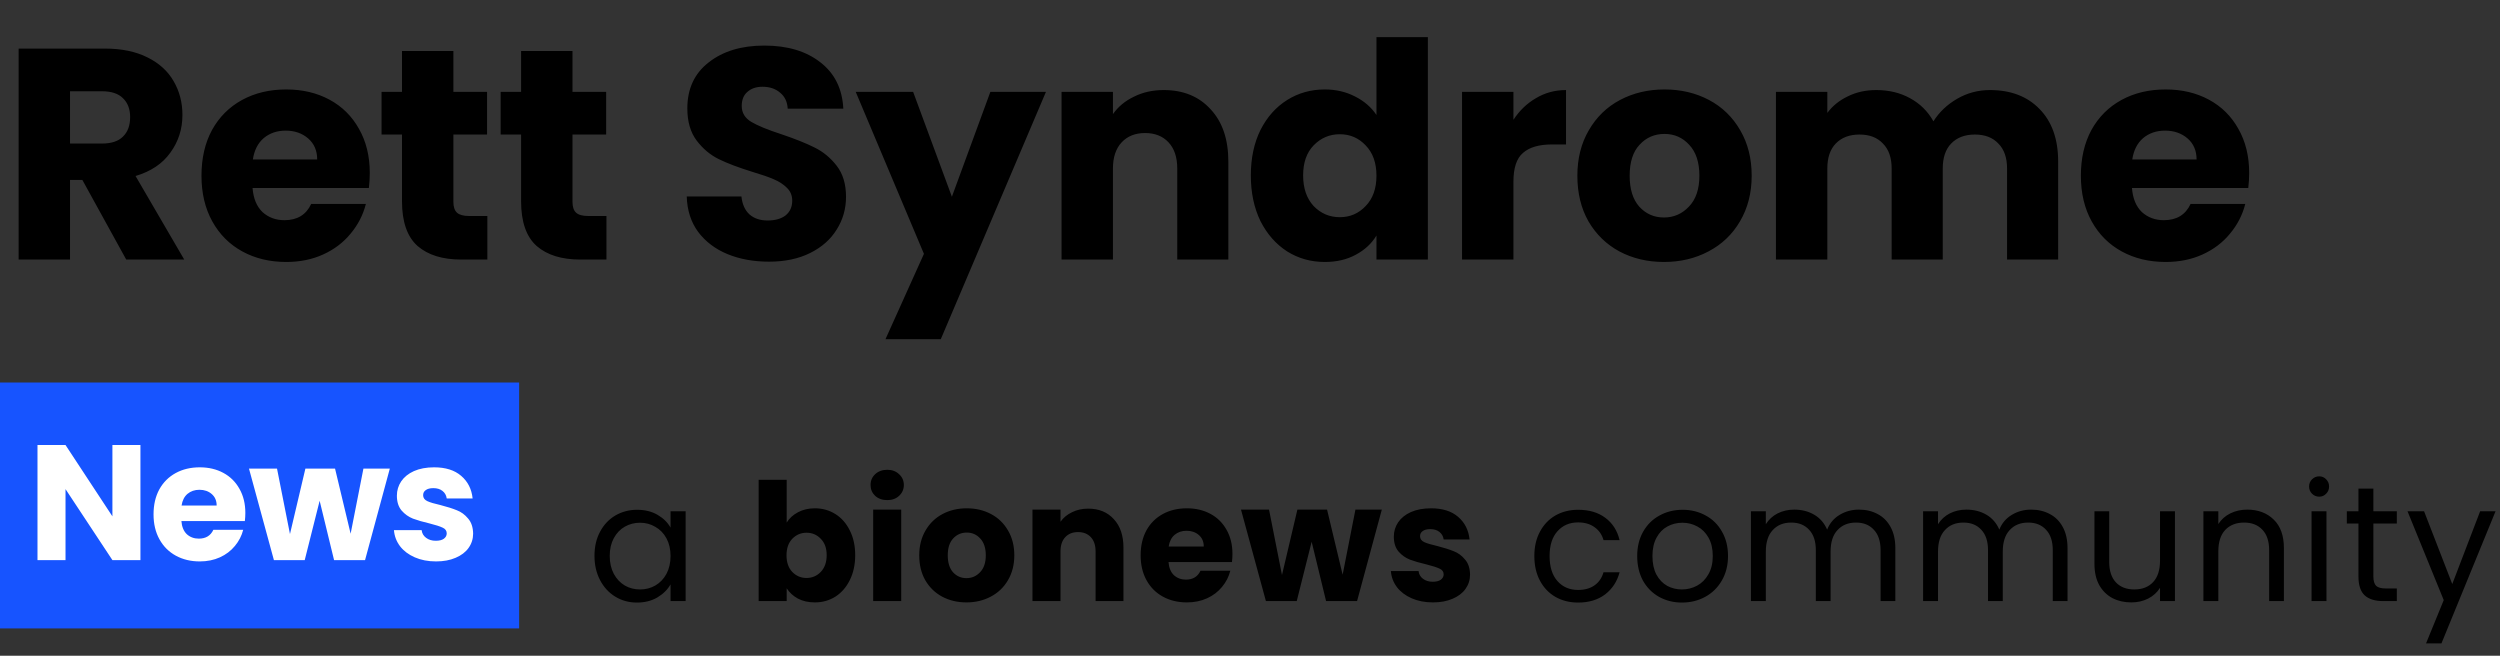
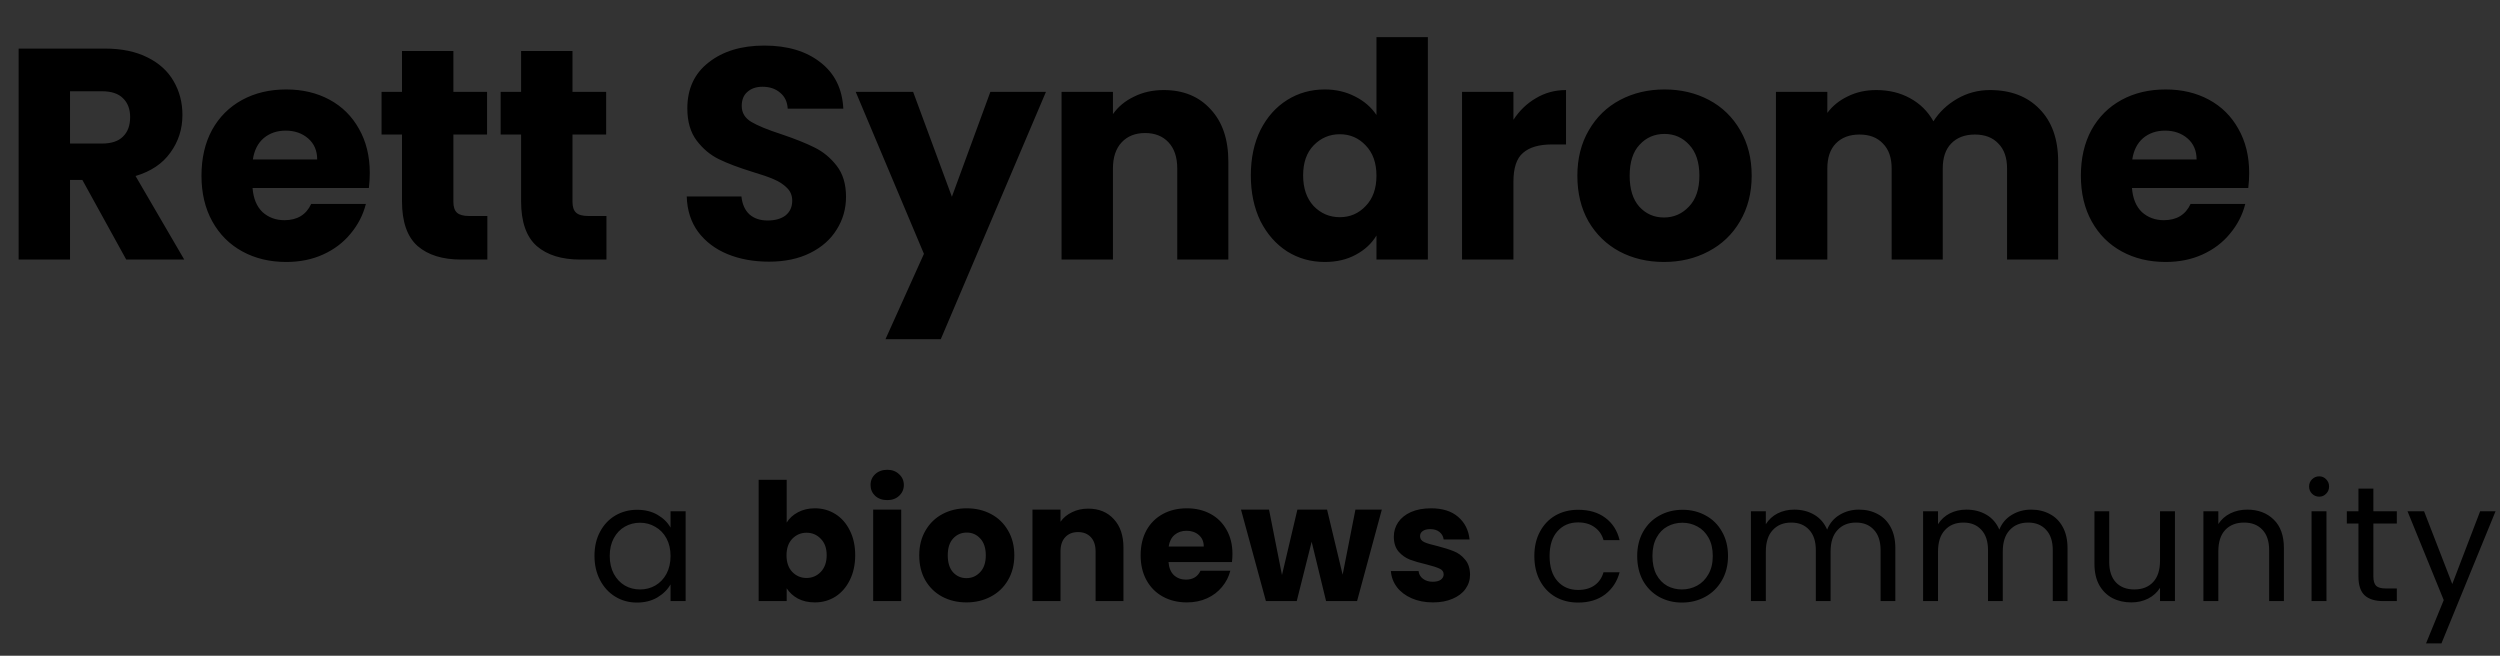
<svg xmlns="http://www.w3.org/2000/svg" width="183" height="48" viewBox="0 0 183 48" fill="none">
  <rect x="0" y="0" width="183" height="48" fill="#333333" stroke="none" />
  <path d="M9.24 19L6.028 13.17H5.126V19H1.364V3.556H7.678C8.895 3.556 9.929 3.769 10.78 4.194C11.645 4.619 12.291 5.206 12.716 5.954C13.141 6.687 13.354 7.509 13.354 8.418C13.354 9.445 13.061 10.361 12.474 11.168C11.902 11.975 11.051 12.547 9.922 12.884L13.486 19H9.24ZM5.126 10.508H7.458C8.147 10.508 8.661 10.339 8.998 10.002C9.35 9.665 9.526 9.188 9.526 8.572C9.526 7.985 9.35 7.523 8.998 7.186C8.661 6.849 8.147 6.68 7.458 6.68H5.126V10.508ZM27.068 12.664C27.068 13.016 27.046 13.383 27.002 13.764H18.488C18.546 14.527 18.788 15.113 19.214 15.524C19.654 15.92 20.189 16.118 20.82 16.118C21.758 16.118 22.411 15.722 22.778 14.93H26.782C26.576 15.737 26.202 16.463 25.66 17.108C25.132 17.753 24.464 18.259 23.658 18.626C22.851 18.993 21.949 19.176 20.952 19.176C19.749 19.176 18.678 18.919 17.74 18.406C16.801 17.893 16.068 17.159 15.54 16.206C15.012 15.253 14.748 14.138 14.748 12.862C14.748 11.586 15.004 10.471 15.518 9.518C16.046 8.565 16.779 7.831 17.718 7.318C18.656 6.805 19.734 6.548 20.952 6.548C22.14 6.548 23.196 6.797 24.12 7.296C25.044 7.795 25.762 8.506 26.276 9.43C26.804 10.354 27.068 11.432 27.068 12.664ZM23.218 11.674C23.218 11.029 22.998 10.515 22.558 10.134C22.118 9.753 21.568 9.562 20.908 9.562C20.277 9.562 19.742 9.745 19.302 10.112C18.876 10.479 18.612 10.999 18.51 11.674H23.218ZM35.674 15.81V19H33.76C32.396 19 31.333 18.67 30.57 18.01C29.808 17.335 29.426 16.243 29.426 14.732V9.848H27.93V6.724H29.426V3.732H33.188V6.724H35.652V9.848H33.188V14.776C33.188 15.143 33.276 15.407 33.452 15.568C33.628 15.729 33.922 15.81 34.332 15.81H35.674ZM44.392 15.81V19H42.478C41.114 19 40.05 18.67 39.288 18.01C38.525 17.335 38.144 16.243 38.144 14.732V9.848H36.648V6.724H38.144V3.732H41.906V6.724H44.37V9.848H41.906V14.776C41.906 15.143 41.994 15.407 42.17 15.568C42.346 15.729 42.639 15.81 43.05 15.81H44.392ZM56.297 19.154C55.168 19.154 54.156 18.971 53.261 18.604C52.367 18.237 51.648 17.695 51.105 16.976C50.577 16.257 50.299 15.392 50.269 14.38H54.273C54.332 14.952 54.53 15.392 54.867 15.7C55.205 15.993 55.645 16.14 56.187 16.14C56.745 16.14 57.185 16.015 57.507 15.766C57.83 15.502 57.991 15.143 57.991 14.688C57.991 14.307 57.859 13.991 57.595 13.742C57.346 13.493 57.031 13.287 56.649 13.126C56.283 12.965 55.755 12.781 55.065 12.576C54.068 12.268 53.254 11.96 52.623 11.652C51.993 11.344 51.45 10.889 50.995 10.288C50.541 9.687 50.313 8.902 50.313 7.934C50.313 6.497 50.834 5.375 51.875 4.568C52.917 3.747 54.273 3.336 55.945 3.336C57.647 3.336 59.018 3.747 60.059 4.568C61.101 5.375 61.658 6.504 61.731 7.956H57.661C57.632 7.457 57.449 7.069 57.111 6.79C56.774 6.497 56.341 6.35 55.813 6.35C55.359 6.35 54.992 6.475 54.713 6.724C54.435 6.959 54.295 7.303 54.295 7.758C54.295 8.257 54.53 8.645 54.999 8.924C55.469 9.203 56.202 9.503 57.199 9.826C58.197 10.163 59.003 10.486 59.619 10.794C60.25 11.102 60.793 11.549 61.247 12.136C61.702 12.723 61.929 13.478 61.929 14.402C61.929 15.282 61.702 16.081 61.247 16.8C60.807 17.519 60.162 18.091 59.311 18.516C58.461 18.941 57.456 19.154 56.297 19.154ZM76.564 6.724L68.865 24.83H64.817L67.632 18.582L62.639 6.724H66.841L69.678 14.402L72.495 6.724H76.564ZM85.185 6.592C86.622 6.592 87.766 7.061 88.617 8C89.482 8.924 89.915 10.2 89.915 11.828V19H86.175V12.334C86.175 11.513 85.962 10.875 85.537 10.42C85.112 9.965 84.54 9.738 83.821 9.738C83.102 9.738 82.53 9.965 82.105 10.42C81.68 10.875 81.467 11.513 81.467 12.334V19H77.705V6.724H81.467V8.352C81.848 7.809 82.362 7.384 83.007 7.076C83.652 6.753 84.378 6.592 85.185 6.592ZM91.561 12.84C91.561 11.579 91.796 10.471 92.265 9.518C92.749 8.565 93.402 7.831 94.223 7.318C95.044 6.805 95.961 6.548 96.973 6.548C97.78 6.548 98.513 6.717 99.173 7.054C99.848 7.391 100.376 7.846 100.757 8.418V2.72H104.519V19H100.757V17.24C100.405 17.827 99.899 18.296 99.239 18.648C98.594 19 97.838 19.176 96.973 19.176C95.961 19.176 95.044 18.919 94.223 18.406C93.402 17.878 92.749 17.137 92.265 16.184C91.796 15.216 91.561 14.101 91.561 12.84ZM100.757 12.862C100.757 11.923 100.493 11.183 99.965 10.64C99.452 10.097 98.821 9.826 98.073 9.826C97.325 9.826 96.687 10.097 96.159 10.64C95.646 11.168 95.389 11.901 95.389 12.84C95.389 13.779 95.646 14.527 96.159 15.084C96.687 15.627 97.325 15.898 98.073 15.898C98.821 15.898 99.452 15.627 99.965 15.084C100.493 14.541 100.757 13.801 100.757 12.862ZM110.783 8.77C111.223 8.095 111.773 7.567 112.433 7.186C113.093 6.79 113.826 6.592 114.633 6.592V10.574H113.599C112.66 10.574 111.956 10.779 111.487 11.19C111.017 11.586 110.783 12.29 110.783 13.302V19H107.021V6.724H110.783V8.77ZM121.799 19.176C120.596 19.176 119.511 18.919 118.543 18.406C117.59 17.893 116.834 17.159 116.277 16.206C115.734 15.253 115.463 14.138 115.463 12.862C115.463 11.601 115.742 10.493 116.299 9.54C116.856 8.572 117.619 7.831 118.587 7.318C119.555 6.805 120.64 6.548 121.843 6.548C123.046 6.548 124.131 6.805 125.099 7.318C126.067 7.831 126.83 8.572 127.387 9.54C127.944 10.493 128.223 11.601 128.223 12.862C128.223 14.123 127.937 15.238 127.365 16.206C126.808 17.159 126.038 17.893 125.055 18.406C124.087 18.919 123.002 19.176 121.799 19.176ZM121.799 15.92C122.518 15.92 123.126 15.656 123.625 15.128C124.138 14.6 124.395 13.845 124.395 12.862C124.395 11.879 124.146 11.124 123.647 10.596C123.163 10.068 122.562 9.804 121.843 9.804C121.11 9.804 120.501 10.068 120.017 10.596C119.533 11.109 119.291 11.865 119.291 12.862C119.291 13.845 119.526 14.6 119.995 15.128C120.479 15.656 121.08 15.92 121.799 15.92ZM145.663 6.592C147.188 6.592 148.398 7.054 149.293 7.978C150.202 8.902 150.657 10.185 150.657 11.828V19H146.917V12.334C146.917 11.542 146.704 10.933 146.279 10.508C145.868 10.068 145.296 9.848 144.563 9.848C143.829 9.848 143.25 10.068 142.825 10.508C142.414 10.933 142.209 11.542 142.209 12.334V19H138.469V12.334C138.469 11.542 138.256 10.933 137.831 10.508C137.42 10.068 136.848 9.848 136.115 9.848C135.381 9.848 134.802 10.068 134.377 10.508C133.966 10.933 133.761 11.542 133.761 12.334V19H129.999V6.724H133.761V8.264C134.142 7.751 134.641 7.347 135.257 7.054C135.873 6.746 136.569 6.592 137.347 6.592C138.271 6.592 139.092 6.79 139.811 7.186C140.544 7.582 141.116 8.147 141.527 8.88C141.952 8.205 142.531 7.655 143.265 7.23C143.998 6.805 144.797 6.592 145.663 6.592ZM164.64 12.664C164.64 13.016 164.618 13.383 164.574 13.764H156.06C156.118 14.527 156.36 15.113 156.786 15.524C157.226 15.92 157.761 16.118 158.392 16.118C159.33 16.118 159.983 15.722 160.35 14.93H164.354C164.148 15.737 163.774 16.463 163.232 17.108C162.704 17.753 162.036 18.259 161.23 18.626C160.423 18.993 159.521 19.176 158.524 19.176C157.321 19.176 156.25 18.919 155.312 18.406C154.373 17.893 153.64 17.159 153.112 16.206C152.584 15.253 152.32 14.138 152.32 12.862C152.32 11.586 152.576 10.471 153.09 9.518C153.618 8.565 154.351 7.831 155.29 7.318C156.228 6.805 157.306 6.548 158.524 6.548C159.712 6.548 160.768 6.797 161.692 7.296C162.616 7.795 163.334 8.506 163.848 9.43C164.376 10.354 164.64 11.432 164.64 12.664ZM160.79 11.674C160.79 11.029 160.57 10.515 160.13 10.134C159.69 9.753 159.14 9.562 158.48 9.562C157.849 9.562 157.314 9.745 156.874 10.112C156.448 10.479 156.184 10.999 156.082 11.674H160.79Z" fill="black" />
  <path d="M43.516 40.688C43.516 40.016 43.652 39.428 43.924 38.924C44.196 38.412 44.568 38.016 45.04 37.736C45.52 37.456 46.052 37.316 46.636 37.316C47.212 37.316 47.712 37.44 48.136 37.688C48.56 37.936 48.876 38.248 49.084 38.624V37.424H50.188V44H49.084V42.776C48.868 43.16 48.544 43.48 48.112 43.736C47.688 43.984 47.192 44.108 46.624 44.108C46.04 44.108 45.512 43.964 45.04 43.676C44.568 43.388 44.196 42.984 43.924 42.464C43.652 41.944 43.516 41.352 43.516 40.688ZM49.084 40.7C49.084 40.204 48.984 39.772 48.784 39.404C48.584 39.036 48.312 38.756 47.968 38.564C47.632 38.364 47.26 38.264 46.852 38.264C46.444 38.264 46.072 38.36 45.736 38.552C45.4 38.744 45.132 39.024 44.932 39.392C44.732 39.76 44.632 40.192 44.632 40.688C44.632 41.192 44.732 41.632 44.932 42.008C45.132 42.376 45.4 42.66 45.736 42.86C46.072 43.052 46.444 43.148 46.852 43.148C47.26 43.148 47.632 43.052 47.968 42.86C48.312 42.66 48.584 42.376 48.784 42.008C48.984 41.632 49.084 41.196 49.084 40.7ZM57.585 38.252C57.777 37.94 58.053 37.688 58.413 37.496C58.773 37.304 59.185 37.208 59.649 37.208C60.201 37.208 60.701 37.348 61.149 37.628C61.597 37.908 61.949 38.308 62.205 38.828C62.469 39.348 62.601 39.952 62.601 40.64C62.601 41.328 62.469 41.936 62.205 42.464C61.949 42.984 61.597 43.388 61.149 43.676C60.701 43.956 60.201 44.096 59.649 44.096C59.177 44.096 58.765 44.004 58.413 43.82C58.061 43.628 57.785 43.376 57.585 43.064V44H55.533V35.12H57.585V38.252ZM60.513 40.64C60.513 40.128 60.369 39.728 60.081 39.44C59.801 39.144 59.453 38.996 59.037 38.996C58.629 38.996 58.281 39.144 57.993 39.44C57.713 39.736 57.573 40.14 57.573 40.652C57.573 41.164 57.713 41.568 57.993 41.864C58.281 42.16 58.629 42.308 59.037 42.308C59.445 42.308 59.793 42.16 60.081 41.864C60.369 41.56 60.513 41.152 60.513 40.64ZM64.949 36.608C64.589 36.608 64.293 36.504 64.061 36.296C63.837 36.08 63.725 35.816 63.725 35.504C63.725 35.184 63.837 34.92 64.061 34.712C64.293 34.496 64.589 34.388 64.949 34.388C65.301 34.388 65.589 34.496 65.813 34.712C66.045 34.92 66.161 35.184 66.161 35.504C66.161 35.816 66.045 36.08 65.813 36.296C65.589 36.504 65.301 36.608 64.949 36.608ZM65.969 37.304V44H63.917V37.304H65.969ZM70.744 44.096C70.088 44.096 69.496 43.956 68.968 43.676C68.448 43.396 68.036 42.996 67.732 42.476C67.436 41.956 67.288 41.348 67.288 40.652C67.288 39.964 67.44 39.36 67.744 38.84C68.048 38.312 68.464 37.908 68.992 37.628C69.52 37.348 70.112 37.208 70.768 37.208C71.424 37.208 72.016 37.348 72.544 37.628C73.072 37.908 73.488 38.312 73.792 38.84C74.096 39.36 74.248 39.964 74.248 40.652C74.248 41.34 74.092 41.948 73.78 42.476C73.476 42.996 73.056 43.396 72.52 43.676C71.992 43.956 71.4 44.096 70.744 44.096ZM70.744 42.32C71.136 42.32 71.468 42.176 71.74 41.888C72.02 41.6 72.16 41.188 72.16 40.652C72.16 40.116 72.024 39.704 71.752 39.416C71.488 39.128 71.16 38.984 70.768 38.984C70.368 38.984 70.036 39.128 69.772 39.416C69.508 39.696 69.376 40.108 69.376 40.652C69.376 41.188 69.504 41.6 69.76 41.888C70.024 42.176 70.352 42.32 70.744 42.32ZM79.657 37.232C80.441 37.232 81.065 37.488 81.529 38C82.001 38.504 82.237 39.2 82.237 40.088V44H80.197V40.364C80.197 39.916 80.081 39.568 79.849 39.32C79.617 39.072 79.305 38.948 78.913 38.948C78.521 38.948 78.209 39.072 77.977 39.32C77.745 39.568 77.629 39.916 77.629 40.364V44H75.577V37.304H77.629V38.192C77.837 37.896 78.117 37.664 78.469 37.496C78.821 37.32 79.217 37.232 79.657 37.232ZM90.215 40.544C90.215 40.736 90.203 40.936 90.179 41.144H85.535C85.567 41.56 85.699 41.88 85.931 42.104C86.171 42.32 86.463 42.428 86.807 42.428C87.319 42.428 87.675 42.212 87.875 41.78H90.059C89.947 42.22 89.743 42.616 89.447 42.968C89.159 43.32 88.795 43.596 88.355 43.796C87.915 43.996 87.423 44.096 86.879 44.096C86.223 44.096 85.639 43.956 85.127 43.676C84.615 43.396 84.215 42.996 83.927 42.476C83.639 41.956 83.495 41.348 83.495 40.652C83.495 39.956 83.635 39.348 83.915 38.828C84.203 38.308 84.603 37.908 85.115 37.628C85.627 37.348 86.215 37.208 86.879 37.208C87.527 37.208 88.103 37.344 88.607 37.616C89.111 37.888 89.503 38.276 89.783 38.78C90.071 39.284 90.215 39.872 90.215 40.544ZM88.115 40.004C88.115 39.652 87.995 39.372 87.755 39.164C87.515 38.956 87.215 38.852 86.855 38.852C86.511 38.852 86.219 38.952 85.979 39.152C85.747 39.352 85.603 39.636 85.547 40.004H88.115ZM101.149 37.304L99.337 44H97.069L96.013 39.656L94.921 44H92.665L90.841 37.304H92.893L93.841 42.092L94.969 37.304H97.141L98.281 42.068L99.217 37.304H101.149ZM104.896 44.096C104.312 44.096 103.792 43.996 103.336 43.796C102.88 43.596 102.52 43.324 102.256 42.98C101.992 42.628 101.844 42.236 101.812 41.804H103.84C103.864 42.036 103.972 42.224 104.164 42.368C104.356 42.512 104.592 42.584 104.872 42.584C105.128 42.584 105.324 42.536 105.46 42.44C105.604 42.336 105.676 42.204 105.676 42.044C105.676 41.852 105.576 41.712 105.376 41.624C105.176 41.528 104.852 41.424 104.404 41.312C103.924 41.2 103.524 41.084 103.204 40.964C102.884 40.836 102.608 40.64 102.376 40.376C102.144 40.104 102.028 39.74 102.028 39.284C102.028 38.9 102.132 38.552 102.34 38.24C102.556 37.92 102.868 37.668 103.276 37.484C103.692 37.3 104.184 37.208 104.752 37.208C105.592 37.208 106.252 37.416 106.732 37.832C107.22 38.248 107.5 38.8 107.572 39.488H105.676C105.644 39.256 105.54 39.072 105.364 38.936C105.196 38.8 104.972 38.732 104.692 38.732C104.452 38.732 104.268 38.78 104.14 38.876C104.012 38.964 103.948 39.088 103.948 39.248C103.948 39.44 104.048 39.584 104.248 39.68C104.456 39.776 104.776 39.872 105.208 39.968C105.704 40.096 106.108 40.224 106.42 40.352C106.732 40.472 107.004 40.672 107.236 40.952C107.476 41.224 107.6 41.592 107.608 42.056C107.608 42.448 107.496 42.8 107.272 43.112C107.056 43.416 106.74 43.656 106.324 43.832C105.916 44.008 105.44 44.096 104.896 44.096ZM112.314 40.7C112.314 40.02 112.45 39.428 112.722 38.924C112.994 38.412 113.37 38.016 113.85 37.736C114.338 37.456 114.894 37.316 115.518 37.316C116.326 37.316 116.99 37.512 117.51 37.904C118.038 38.296 118.386 38.84 118.554 39.536H117.378C117.266 39.136 117.046 38.82 116.718 38.588C116.398 38.356 115.998 38.24 115.518 38.24C114.894 38.24 114.39 38.456 114.006 38.888C113.622 39.312 113.43 39.916 113.43 40.7C113.43 41.492 113.622 42.104 114.006 42.536C114.39 42.968 114.894 43.184 115.518 43.184C115.998 43.184 116.398 43.072 116.718 42.848C117.038 42.624 117.258 42.304 117.378 41.888H118.554C118.378 42.56 118.026 43.1 117.498 43.508C116.97 43.908 116.31 44.108 115.518 44.108C114.894 44.108 114.338 43.968 113.85 43.688C113.37 43.408 112.994 43.012 112.722 42.5C112.45 41.988 112.314 41.388 112.314 40.7ZM123.119 44.108C122.503 44.108 121.943 43.968 121.439 43.688C120.943 43.408 120.551 43.012 120.263 42.5C119.983 41.98 119.843 41.38 119.843 40.7C119.843 40.028 119.987 39.436 120.275 38.924C120.571 38.404 120.971 38.008 121.475 37.736C121.979 37.456 122.543 37.316 123.167 37.316C123.791 37.316 124.355 37.456 124.859 37.736C125.363 38.008 125.759 38.4 126.047 38.912C126.343 39.424 126.491 40.02 126.491 40.7C126.491 41.38 126.339 41.98 126.035 42.5C125.739 43.012 125.335 43.408 124.823 43.688C124.311 43.968 123.743 44.108 123.119 44.108ZM123.119 43.148C123.511 43.148 123.879 43.056 124.223 42.872C124.567 42.688 124.843 42.412 125.051 42.044C125.267 41.676 125.375 41.228 125.375 40.7C125.375 40.172 125.271 39.724 125.063 39.356C124.855 38.988 124.583 38.716 124.247 38.54C123.911 38.356 123.547 38.264 123.155 38.264C122.755 38.264 122.387 38.356 122.051 38.54C121.723 38.716 121.459 38.988 121.259 39.356C121.059 39.724 120.959 40.172 120.959 40.7C120.959 41.236 121.055 41.688 121.247 42.056C121.447 42.424 121.711 42.7 122.039 42.884C122.367 43.06 122.727 43.148 123.119 43.148ZM136.075 37.304C136.587 37.304 137.043 37.412 137.443 37.628C137.843 37.836 138.159 38.152 138.391 38.576C138.623 39 138.739 39.516 138.739 40.124V44H137.659V40.28C137.659 39.624 137.495 39.124 137.167 38.78C136.847 38.428 136.411 38.252 135.859 38.252C135.291 38.252 134.839 38.436 134.503 38.804C134.167 39.164 133.999 39.688 133.999 40.376V44H132.919V40.28C132.919 39.624 132.755 39.124 132.427 38.78C132.107 38.428 131.671 38.252 131.119 38.252C130.551 38.252 130.099 38.436 129.763 38.804C129.427 39.164 129.259 39.688 129.259 40.376V44H128.167V37.424H129.259V38.372C129.475 38.028 129.763 37.764 130.123 37.58C130.491 37.396 130.895 37.304 131.335 37.304C131.887 37.304 132.375 37.428 132.799 37.676C133.223 37.924 133.539 38.288 133.747 38.768C133.931 38.304 134.235 37.944 134.659 37.688C135.083 37.432 135.555 37.304 136.075 37.304ZM148.679 37.304C149.191 37.304 149.647 37.412 150.047 37.628C150.447 37.836 150.763 38.152 150.995 38.576C151.227 39 151.343 39.516 151.343 40.124V44H150.263V40.28C150.263 39.624 150.099 39.124 149.771 38.78C149.451 38.428 149.015 38.252 148.463 38.252C147.895 38.252 147.443 38.436 147.107 38.804C146.771 39.164 146.603 39.688 146.603 40.376V44H145.523V40.28C145.523 39.624 145.359 39.124 145.031 38.78C144.711 38.428 144.275 38.252 143.723 38.252C143.155 38.252 142.703 38.436 142.367 38.804C142.031 39.164 141.863 39.688 141.863 40.376V44H140.771V37.424H141.863V38.372C142.079 38.028 142.367 37.764 142.727 37.58C143.095 37.396 143.499 37.304 143.939 37.304C144.491 37.304 144.979 37.428 145.403 37.676C145.827 37.924 146.143 38.288 146.351 38.768C146.535 38.304 146.839 37.944 147.263 37.688C147.687 37.432 148.159 37.304 148.679 37.304ZM159.206 37.424V44H158.114V43.028C157.906 43.364 157.614 43.628 157.238 43.82C156.87 44.004 156.462 44.096 156.014 44.096C155.502 44.096 155.042 43.992 154.634 43.784C154.226 43.568 153.902 43.248 153.662 42.824C153.43 42.4 153.314 41.884 153.314 41.276V37.424H154.394V41.132C154.394 41.78 154.558 42.28 154.886 42.632C155.214 42.976 155.662 43.148 156.23 43.148C156.814 43.148 157.274 42.968 157.61 42.608C157.946 42.248 158.114 41.724 158.114 41.036V37.424H159.206ZM164.494 37.304C165.294 37.304 165.942 37.548 166.438 38.036C166.934 38.516 167.182 39.212 167.182 40.124V44H166.102V40.28C166.102 39.624 165.938 39.124 165.61 38.78C165.282 38.428 164.834 38.252 164.266 38.252C163.69 38.252 163.23 38.432 162.886 38.792C162.55 39.152 162.382 39.676 162.382 40.364V44H161.29V37.424H162.382V38.36C162.598 38.024 162.89 37.764 163.258 37.58C163.634 37.396 164.046 37.304 164.494 37.304ZM169.769 36.356C169.561 36.356 169.385 36.284 169.241 36.14C169.097 35.996 169.025 35.82 169.025 35.612C169.025 35.404 169.097 35.228 169.241 35.084C169.385 34.94 169.561 34.868 169.769 34.868C169.969 34.868 170.137 34.94 170.273 35.084C170.417 35.228 170.489 35.404 170.489 35.612C170.489 35.82 170.417 35.996 170.273 36.14C170.137 36.284 169.969 36.356 169.769 36.356ZM170.297 37.424V44H169.205V37.424H170.297ZM173.731 38.324V42.2C173.731 42.52 173.799 42.748 173.935 42.884C174.071 43.012 174.307 43.076 174.643 43.076H175.447V44H174.463C173.855 44 173.399 43.86 173.095 43.58C172.791 43.3 172.639 42.84 172.639 42.2V38.324H171.787V37.424H172.639V35.768H173.731V37.424H175.447V38.324H173.731ZM182.674 37.424L178.714 47.096H177.586L178.882 43.928L176.23 37.424H177.442L179.506 42.752L181.546 37.424H182.674Z" fill="black" />
-   <rect y="28" width="38" height="18" fill="#1754FF" />
-   <path d="M10.28 41H8.228L4.796 35.804V41H2.744V32.576H4.796L8.228 37.796V32.576H10.28V41ZM17.959 37.544C17.959 37.736 17.947 37.936 17.923 38.144H13.279C13.311 38.56 13.443 38.88 13.675 39.104C13.915 39.32 14.207 39.428 14.551 39.428C15.063 39.428 15.419 39.212 15.619 38.78H17.803C17.691 39.22 17.487 39.616 17.191 39.968C16.903 40.32 16.539 40.596 16.099 40.796C15.659 40.996 15.167 41.096 14.623 41.096C13.967 41.096 13.383 40.956 12.871 40.676C12.359 40.396 11.959 39.996 11.671 39.476C11.383 38.956 11.239 38.348 11.239 37.652C11.239 36.956 11.379 36.348 11.659 35.828C11.947 35.308 12.347 34.908 12.859 34.628C13.371 34.348 13.959 34.208 14.623 34.208C15.271 34.208 15.847 34.344 16.351 34.616C16.855 34.888 17.247 35.276 17.527 35.78C17.815 36.284 17.959 36.872 17.959 37.544ZM15.859 37.004C15.859 36.652 15.739 36.372 15.499 36.164C15.259 35.956 14.959 35.852 14.599 35.852C14.255 35.852 13.963 35.952 13.723 36.152C13.491 36.352 13.347 36.636 13.291 37.004H15.859ZM28.534 34.304L26.722 41H24.454L23.398 36.656L22.306 41H20.05L18.226 34.304H20.278L21.226 39.092L22.354 34.304H24.526L25.666 39.068L26.602 34.304H28.534ZM31.921 41.096C31.337 41.096 30.817 40.996 30.36 40.796C29.904 40.596 29.544 40.324 29.28 39.98C29.017 39.628 28.869 39.236 28.837 38.804H30.864C30.889 39.036 30.997 39.224 31.189 39.368C31.381 39.512 31.616 39.584 31.896 39.584C32.153 39.584 32.349 39.536 32.484 39.44C32.629 39.336 32.7 39.204 32.7 39.044C32.7 38.852 32.6 38.712 32.401 38.624C32.2 38.528 31.877 38.424 31.428 38.312C30.948 38.2 30.549 38.084 30.229 37.964C29.909 37.836 29.633 37.64 29.401 37.376C29.169 37.104 29.052 36.74 29.052 36.284C29.052 35.9 29.157 35.552 29.364 35.24C29.581 34.92 29.892 34.668 30.3 34.484C30.716 34.3 31.209 34.208 31.776 34.208C32.617 34.208 33.276 34.416 33.757 34.832C34.245 35.248 34.525 35.8 34.596 36.488H32.7C32.669 36.256 32.565 36.072 32.389 35.936C32.221 35.8 31.997 35.732 31.716 35.732C31.477 35.732 31.293 35.78 31.165 35.876C31.037 35.964 30.973 36.088 30.973 36.248C30.973 36.44 31.073 36.584 31.273 36.68C31.48 36.776 31.8 36.872 32.233 36.968C32.728 37.096 33.133 37.224 33.444 37.352C33.757 37.472 34.029 37.672 34.261 37.952C34.501 38.224 34.624 38.592 34.633 39.056C34.633 39.448 34.52 39.8 34.297 40.112C34.081 40.416 33.764 40.656 33.349 40.832C32.941 41.008 32.465 41.096 31.921 41.096Z" fill="white" />
</svg>